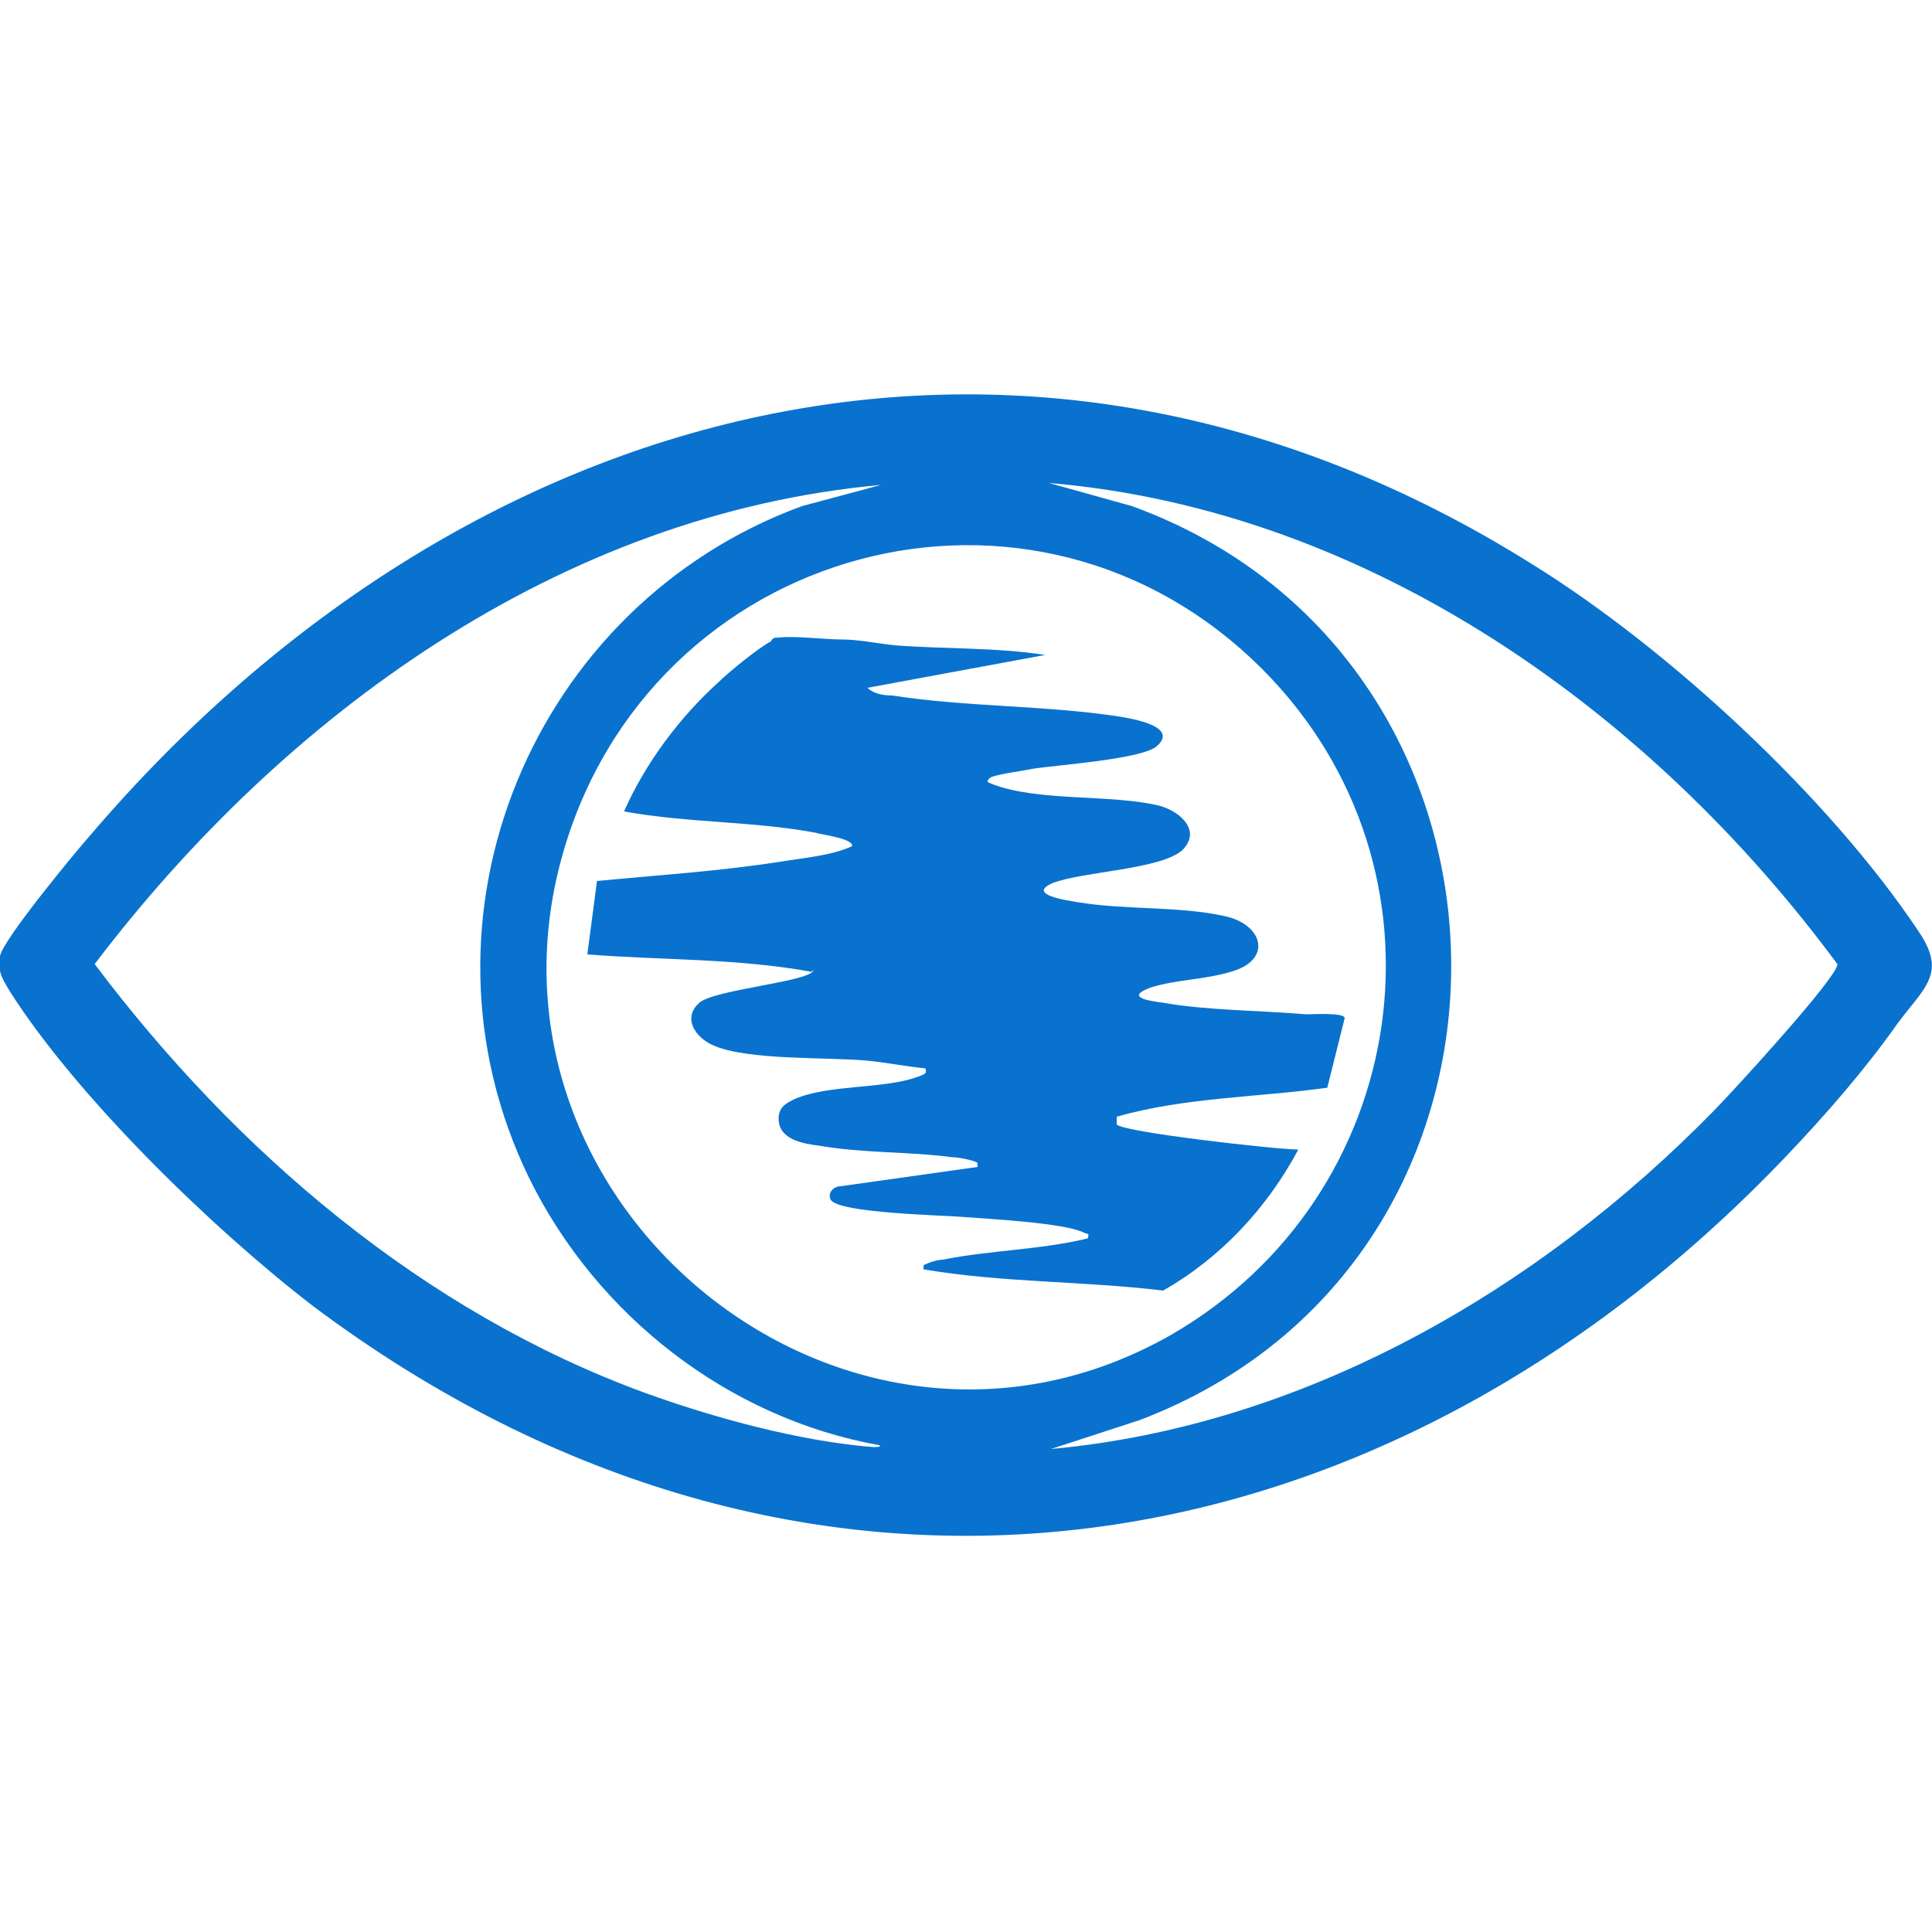
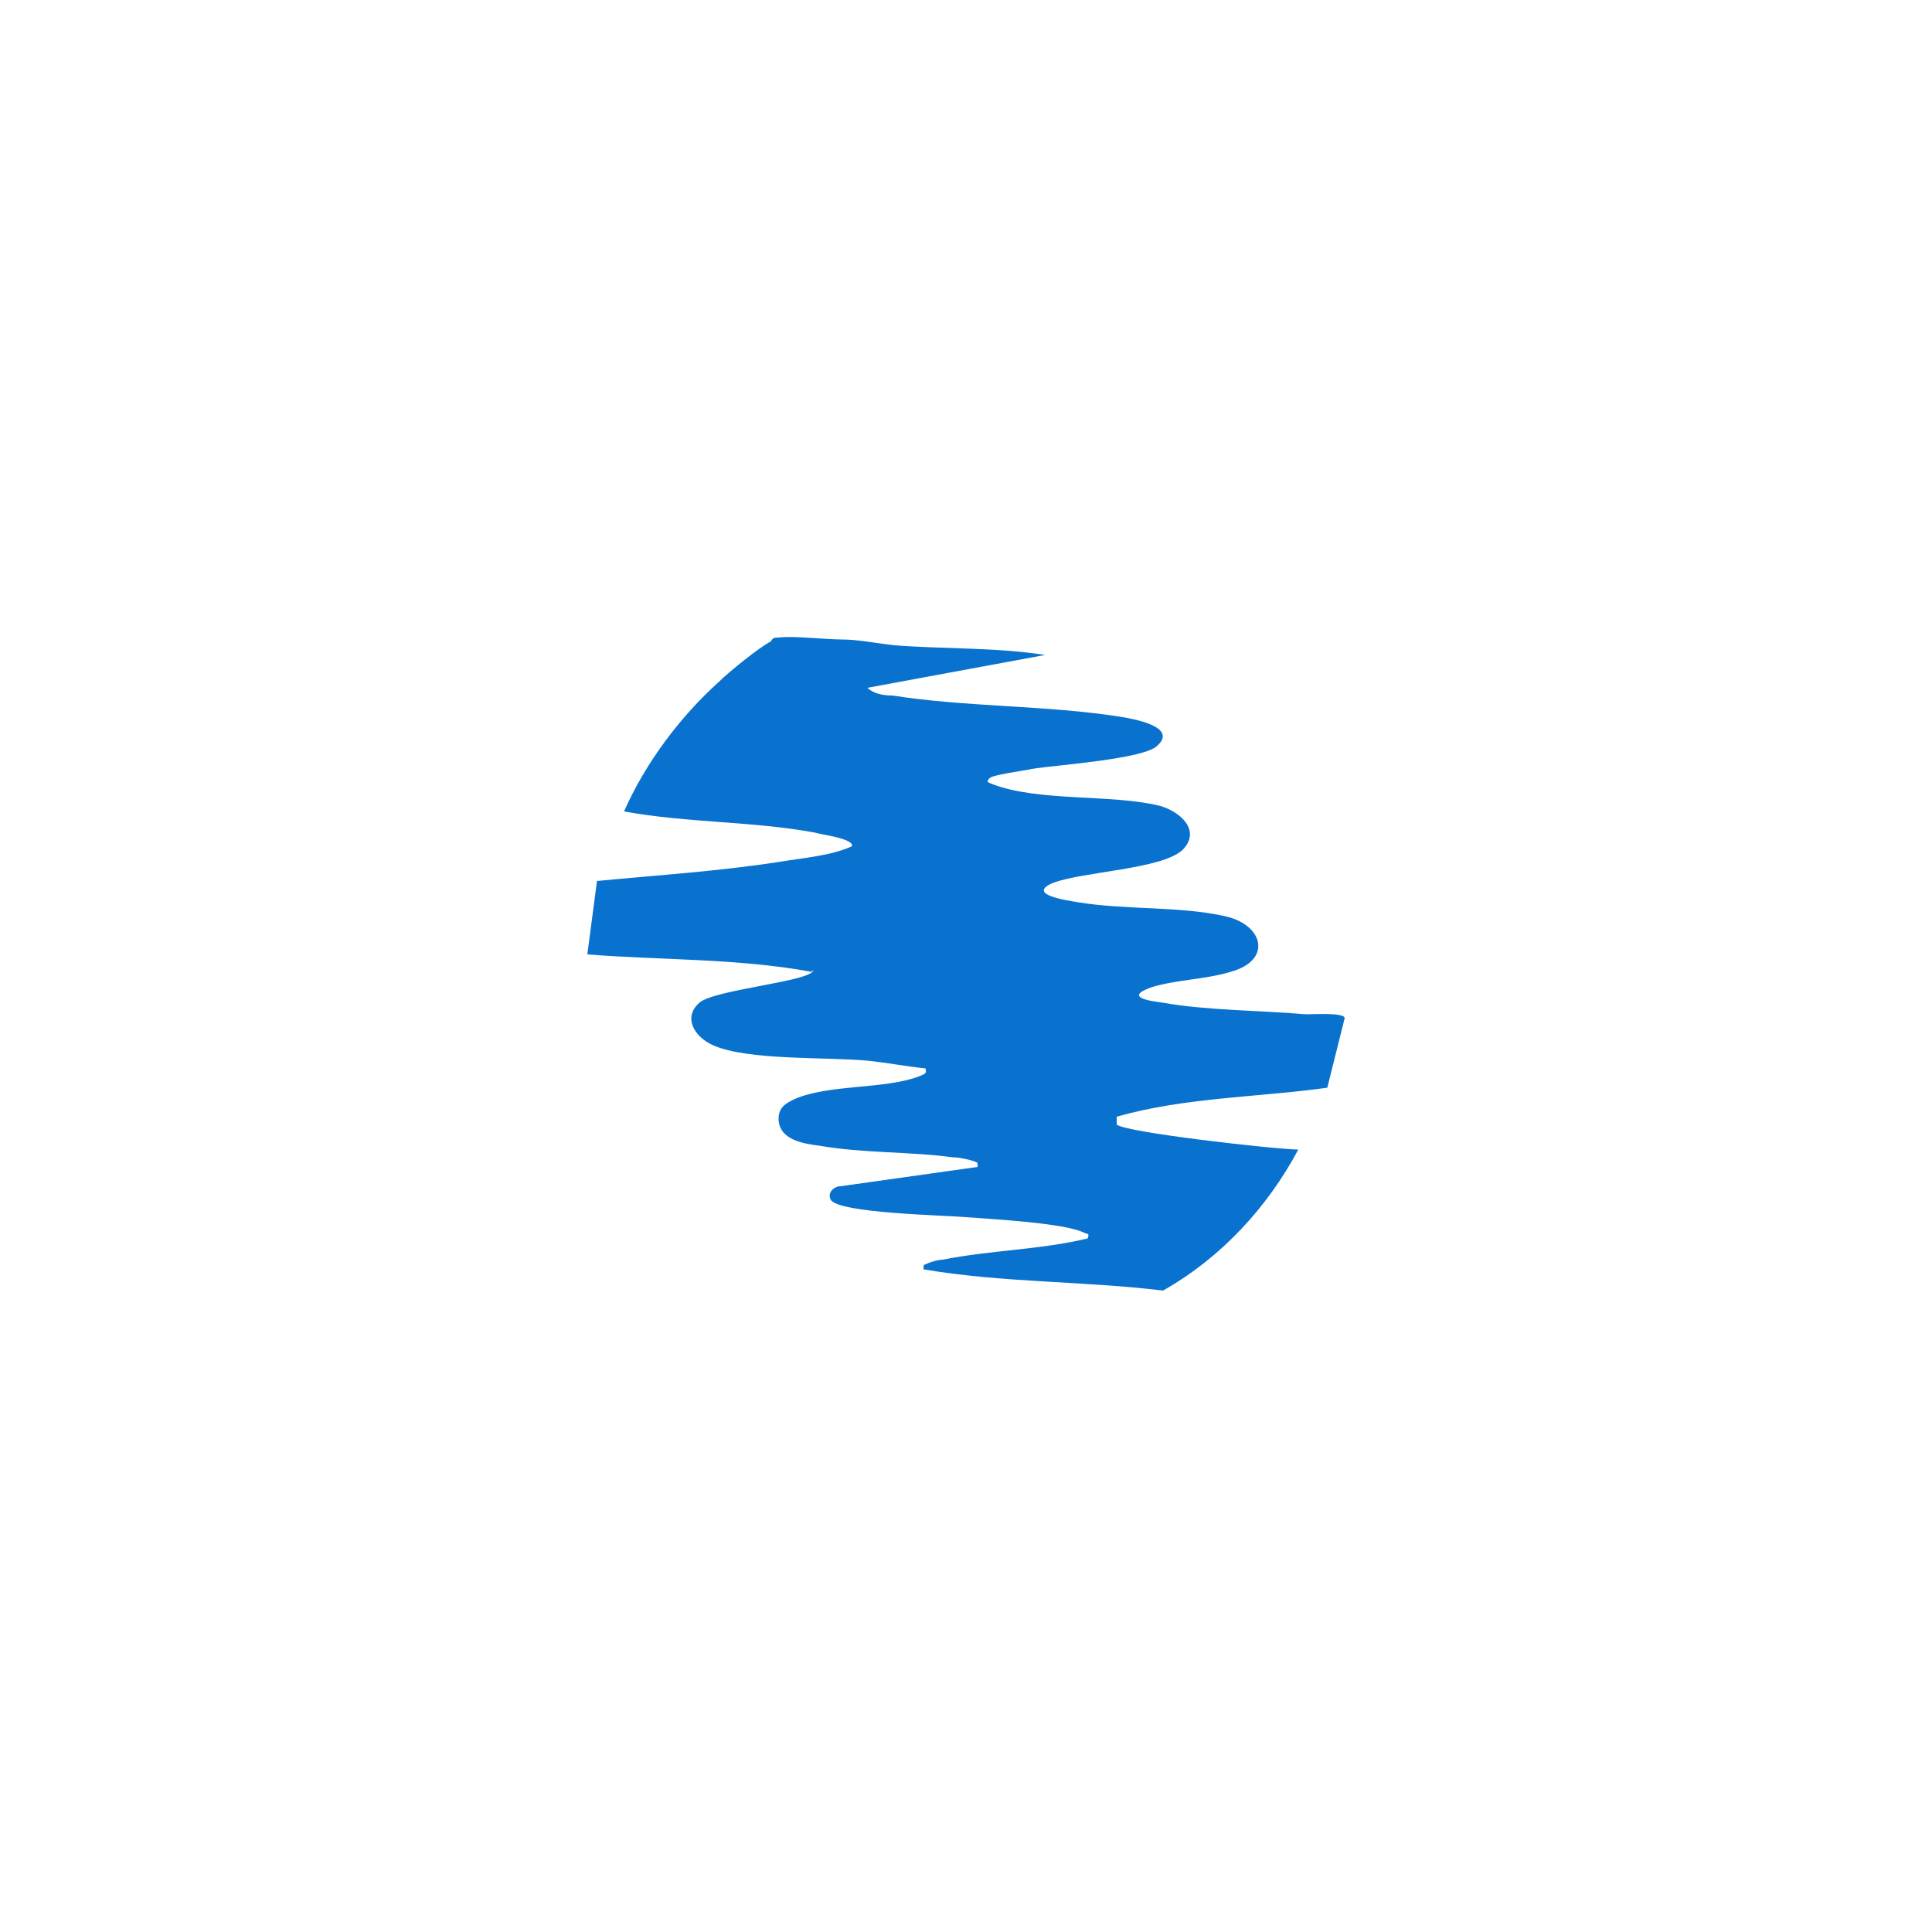
<svg xmlns="http://www.w3.org/2000/svg" version="1.0" id="Слой_1" x="0px" y="0px" viewBox="0 0 100 100" style="enable-background:new 0 0 100 100;" xml:space="preserve">
  <style type="text/css">
	.st0{fill:#0972ce;}
</style>
  <g>
    <g>
-       <path class="st0" d="M92.4,59.9c-21.2,22.2-51,26.6-76.2,7.7C11,63.6,4,56.8,0.5,51.3c-0.4-0.7-0.6-0.9-0.5-1.8    c0.1-0.8,3.9-5.4,4.7-6.3c19.3-22.6,48.3-30.5,74.6-14c7.1,4.4,15.4,12.1,20,19c1.5,2.2,0.3,2.9-1.1,4.8    C96.5,55.4,94.5,57.7,92.4,59.9z M45.6,25.1C29,26.6,14.7,37,4.9,49.9c7.3,9.7,17,18,28.5,22.2c3.6,1.3,8,2.5,11.8,2.8    c0.1,0,0.5,0,0.3-0.1c-7.8-1.4-14.6-6.7-18.1-13.8c-6.6-13.5,0.2-29.7,14.1-34.8L45.6,25.1z M88.7,57.5c0.8-0.8,6.5-7,6.4-7.6    c-9.6-13-24.2-23.5-40.8-24.9l4.3,1.2c21.7,7.9,22.2,39,0.4,47.3L54.4,75C67.5,73.8,79.6,66.8,88.7,57.5z M65.4,34.7    c-11.9-12-31.8-6.5-36.3,9.6C24,62.5,43.9,78.6,60.6,69.1C73.1,61.9,75.6,45,65.4,34.7z" />
      <path class="st0" d="M54.1,33.9l-9.2,1.7c0.3,0.3,0.8,0.4,1.3,0.4c3.8,0.6,8,0.5,11.8,1.1c0.6,0.1,3,0.5,1.9,1.5    c-0.7,0.7-5.3,1-6.5,1.2c-0.4,0.1-2.1,0.3-2.2,0.5c-0.2,0.2,0,0.2,0.2,0.3c2.4,0.9,6.1,0.5,8.6,1.1c1.1,0.3,2.2,1.3,1.2,2.3    c-1.1,1-5.1,1.1-6.7,1.7c-1.4,0.6,0.7,0.9,1.3,1c2.4,0.4,5.2,0.2,7.5,0.7c2.1,0.4,2.6,2.3,0.4,2.9c-1.3,0.4-2.8,0.4-4.1,0.8    c-1.4,0.5-0.2,0.7,0.6,0.8c2.2,0.4,5.1,0.4,7.4,0.6c0.4,0,2-0.1,2,0.2l-0.9,3.6c-3.6,0.5-7.4,0.5-10.9,1.5l0,0.4    c0.3,0.4,8.3,1.3,9.4,1.3c-1.6,3-4,5.6-7,7.3c-4.1-0.5-8.3-0.4-12.4-1.1c0-0.3,0-0.2,0.2-0.3c0.2-0.1,0.6-0.2,0.8-0.2    c2.5-0.5,5-0.5,7.5-1.1c0.1-0.3,0-0.2-0.2-0.3c-1-0.5-4.8-0.7-6.1-0.8c-1.1-0.1-6.6-0.2-7-0.9c-0.2-0.4,0.2-0.7,0.5-0.7l7.1-1    c0-0.3,0-0.2-0.2-0.3c-0.3-0.1-0.8-0.2-1.1-0.2c-2.2-0.3-4.6-0.2-6.9-0.6c-0.8-0.1-2.1-0.3-2.1-1.4c0-0.6,0.4-0.8,0.8-1    c1.8-0.8,4.7-0.5,6.5-1.2c0.2-0.1,0.4-0.1,0.3-0.4c-1-0.1-2-0.3-3-0.4c-2.2-0.2-6.2,0-8-0.8c-0.9-0.4-1.6-1.4-0.7-2.2    c0.8-0.7,5.9-1.1,5.9-1.7L42,50.3c-3.8-0.7-7.8-0.6-11.6-0.9l0.5-3.8c3.1-0.3,6.3-0.5,9.5-1c1.2-0.2,2.6-0.3,3.7-0.8    c0.1-0.4-1.6-0.6-1.9-0.7c-3.2-0.6-6.6-0.5-9.9-1.1c1.1-2.5,2.9-4.9,4.9-6.7c0.5-0.5,2.1-1.8,2.7-2.1C40,33,40.1,33,40.3,33    c0.8-0.1,2.4,0.1,3.3,0.1c0.8,0,1.8,0.2,2.7,0.3C48.9,33.6,51.5,33.5,54.1,33.9z" />
    </g>
  </g>
</svg>